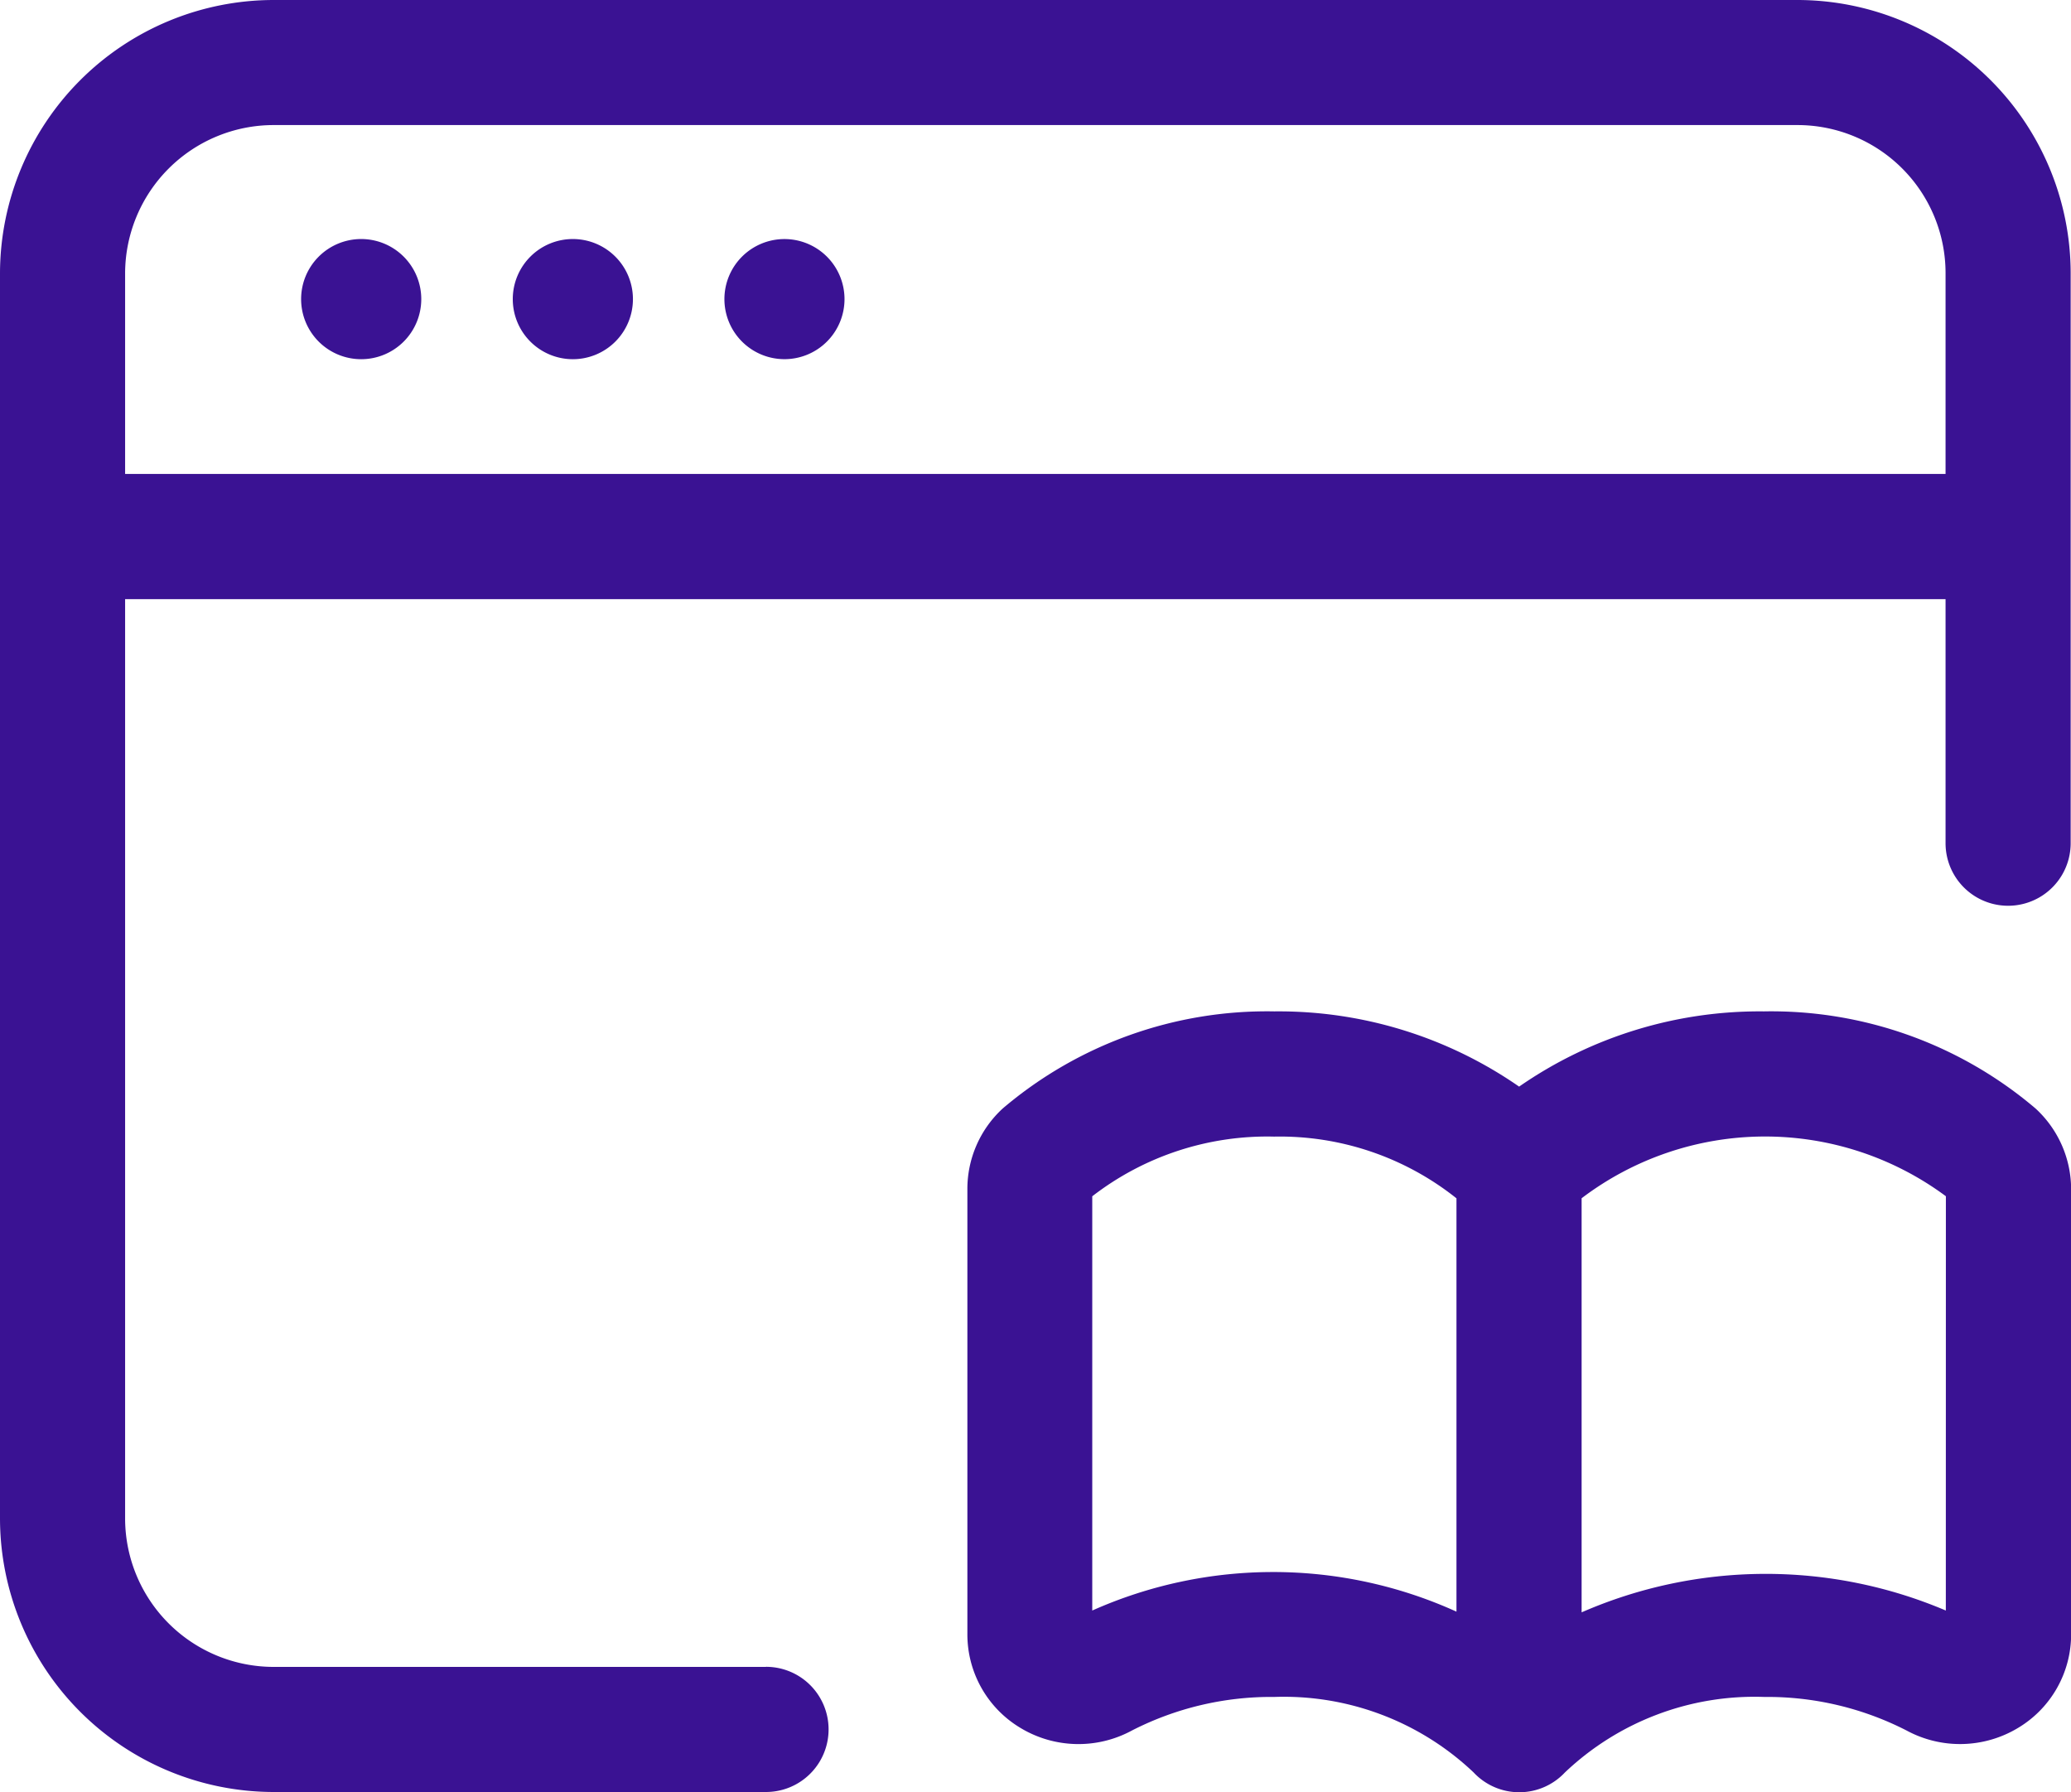
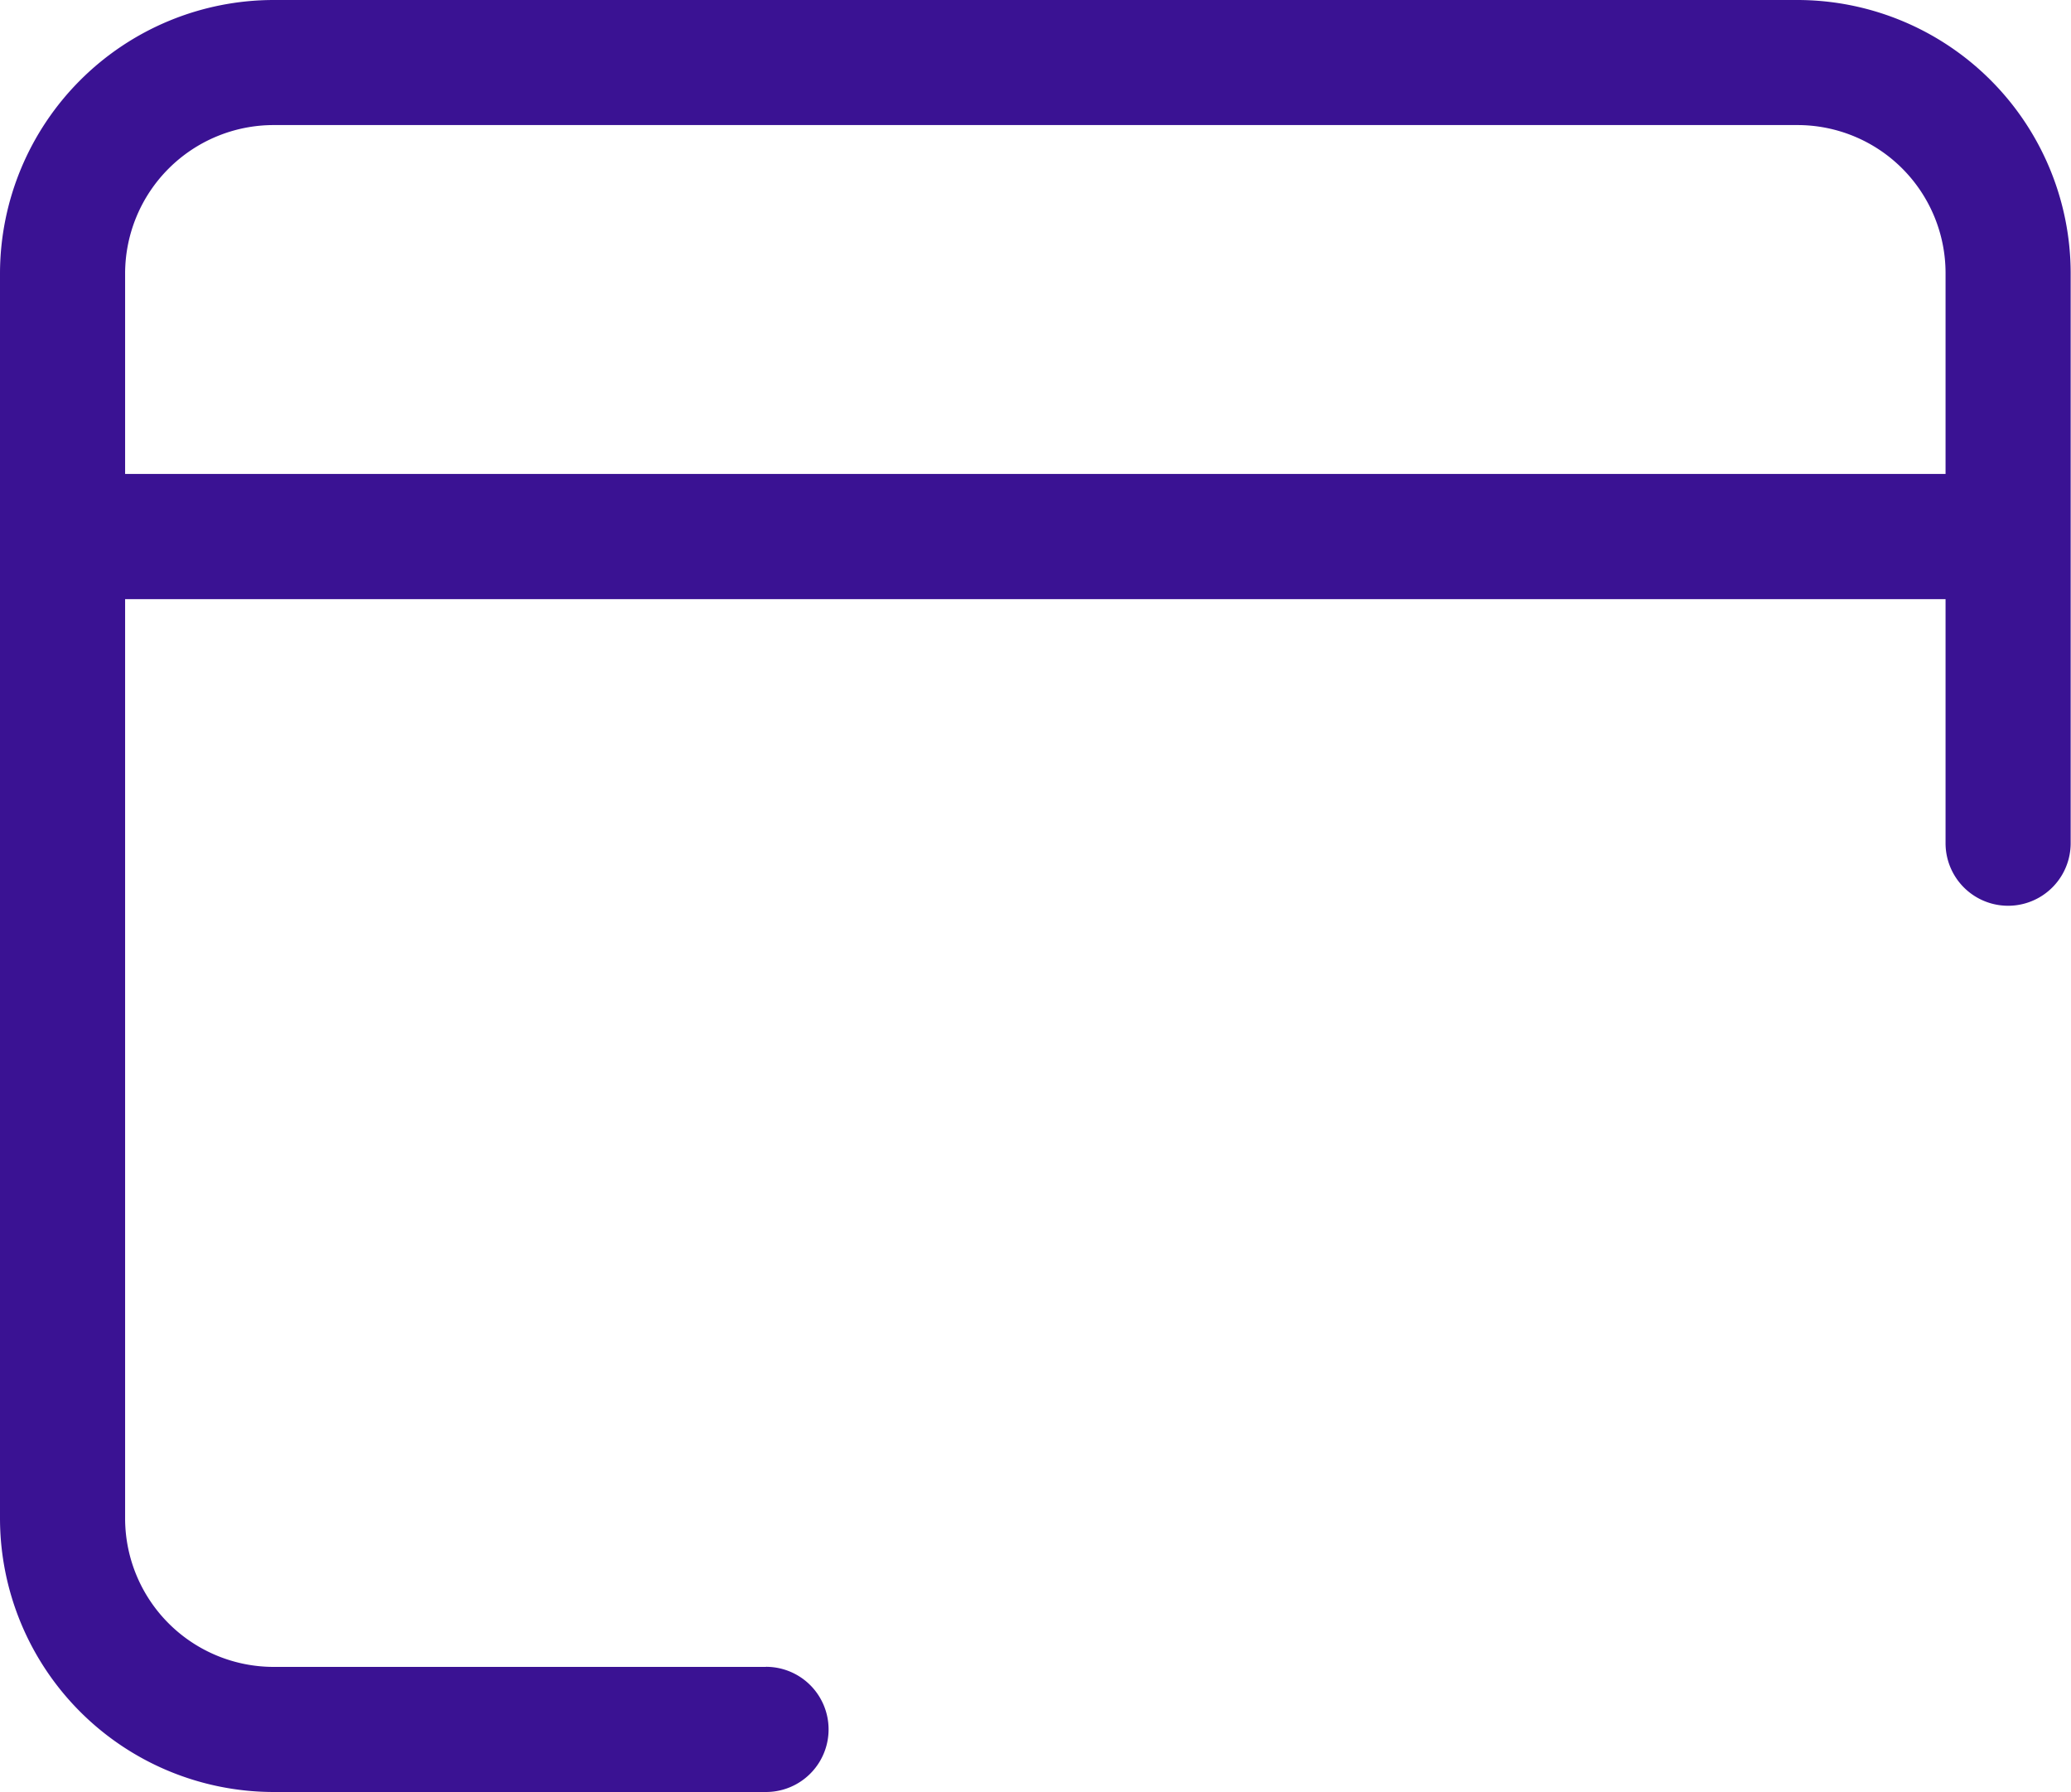
<svg xmlns="http://www.w3.org/2000/svg" width="68.53" height="59.302" viewBox="0 0 68.53 59.302">
  <path data-name="Path 455" d="M26.447 58.261H10.162a4.917 4.917 0 0 1-4.922-4.9V22.932h60.239v8.075a2.07 2.07 0 1 0 4.14 0v-18.86a9.049 9.049 0 0 0-9.039-9.039H10.162A9.062 9.062 0 0 0 1.1 12.147v41.217a9.062 9.062 0 0 0 9.062 9.036h16.285a2.071 2.071 0 0 0 0-4.142zM10.162 7.246h50.417a4.9 4.9 0 0 1 4.9 4.9v6.644H5.24v-6.643a4.917 4.917 0 0 1 4.922-4.901z" transform="translate(-1.1 -3.108)" style="fill:#3a1293" />
-   <path data-name="Path 456" d="M7.419 10.523a1.988 1.988 0 1 0-1.987-1.99 1.988 1.988 0 0 0 1.987 1.99z" transform="translate(4.532 1.362)" style="fill:#3a1293" />
-   <path data-name="Path 457" d="M10.464 10.523a1.988 1.988 0 1 0-1.987-1.99 1.988 1.988 0 0 0 1.987 1.99z" transform="translate(8.491 1.362)" style="fill:#3a1293" />
-   <path data-name="Path 458" d="M13.509 10.521a1.987 1.987 0 1 0-1.987-1.987 1.988 1.988 0 0 0 1.987 1.987z" transform="translate(12.449 1.363)" style="fill:#3a1293" />
-   <path data-name="Path 459" d="M50.367 20.87a13.5 13.5 0 0 0-8.989-3.213 13.96 13.96 0 0 0-8.1 2.489 13.944 13.944 0 0 0-8.1-2.489 13.5 13.5 0 0 0-8.986 3.211 3.617 3.617 0 0 0-1.171 2.7v14.679a3.605 3.605 0 0 0 1.755 3.117 3.712 3.712 0 0 0 3.689.087 10.106 10.106 0 0 1 4.715-1.111 9.12 9.12 0 0 1 6.594 2.5 2.069 2.069 0 0 0 3.018 0 9.11 9.11 0 0 1 6.594-2.5 10.106 10.106 0 0 1 4.714 1.111 3.717 3.717 0 0 0 3.689-.087 3.605 3.605 0 0 0 1.755-3.117V23.566a3.631 3.631 0 0 0-1.177-2.696zM19.153 37.481V23.775a9.462 9.462 0 0 1 6.019-1.975 9.381 9.381 0 0 1 6.033 2.042v13.676a14.693 14.693 0 0 0-12.052-.037zm28.245 0a15.231 15.231 0 0 0-12.052.06V23.84a10.043 10.043 0 0 1 12.054-.067z" transform="translate(16.99 15.807)" style="fill:#3a1293" />
</svg>